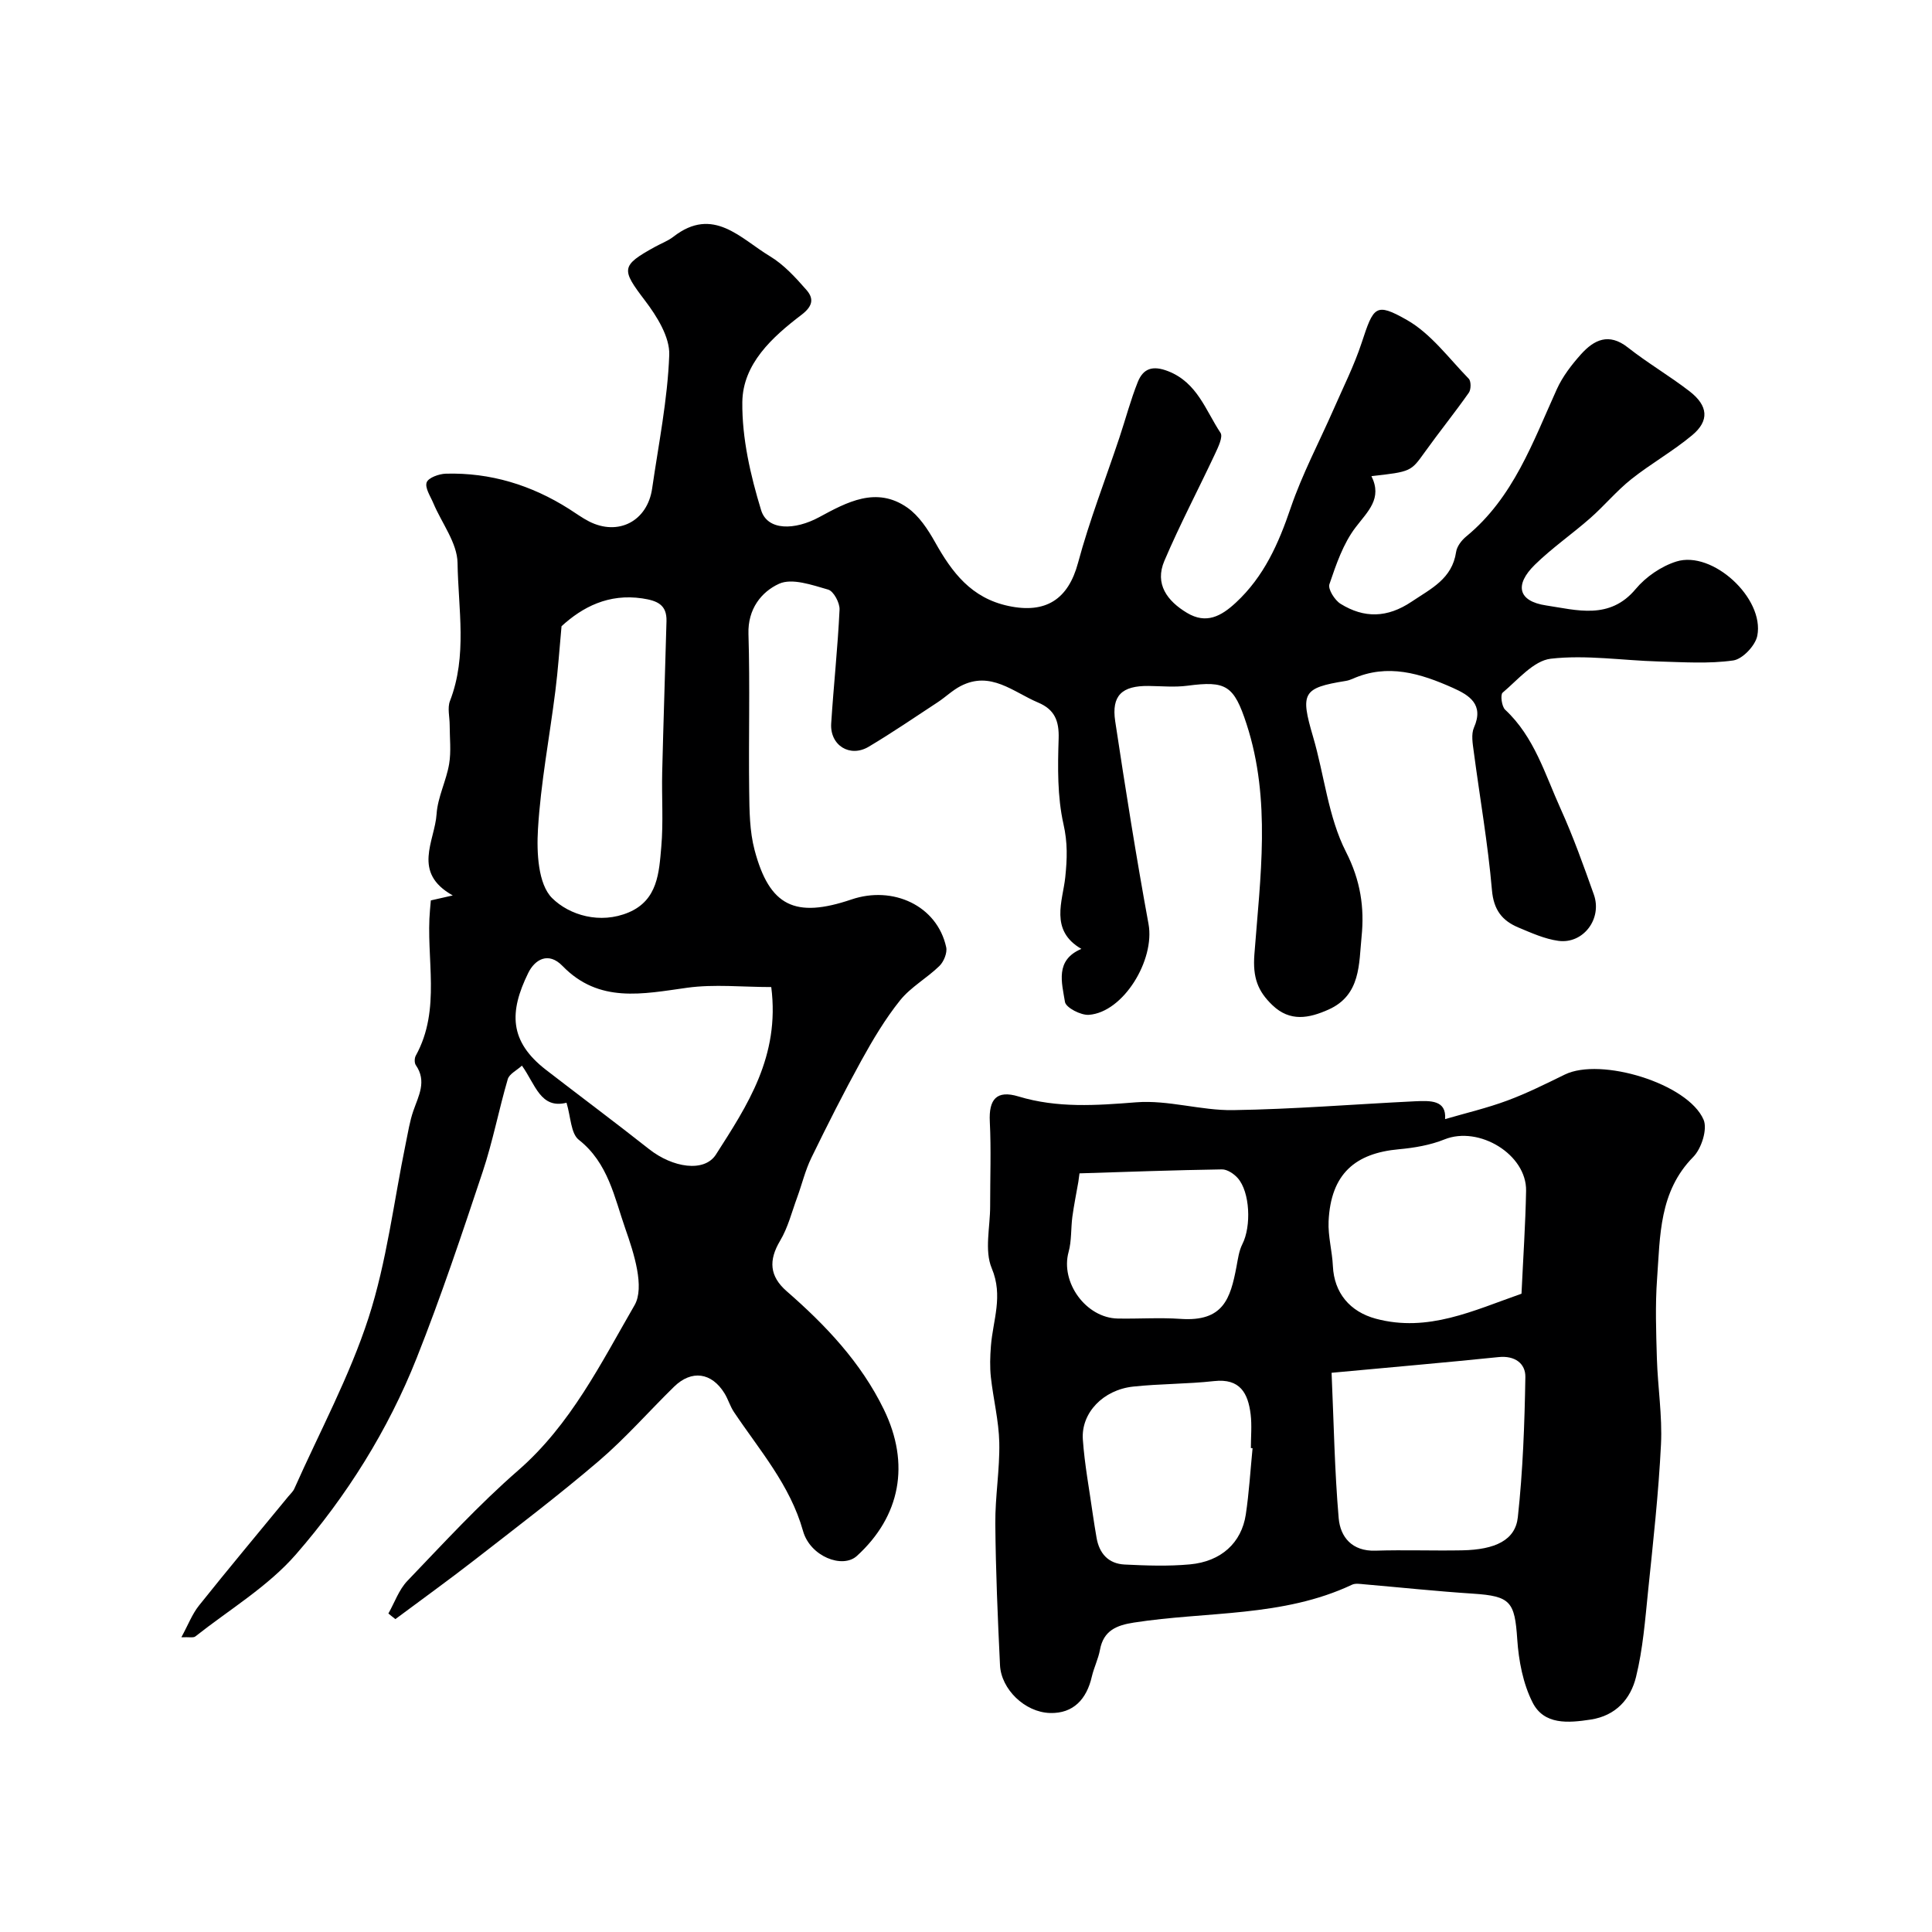
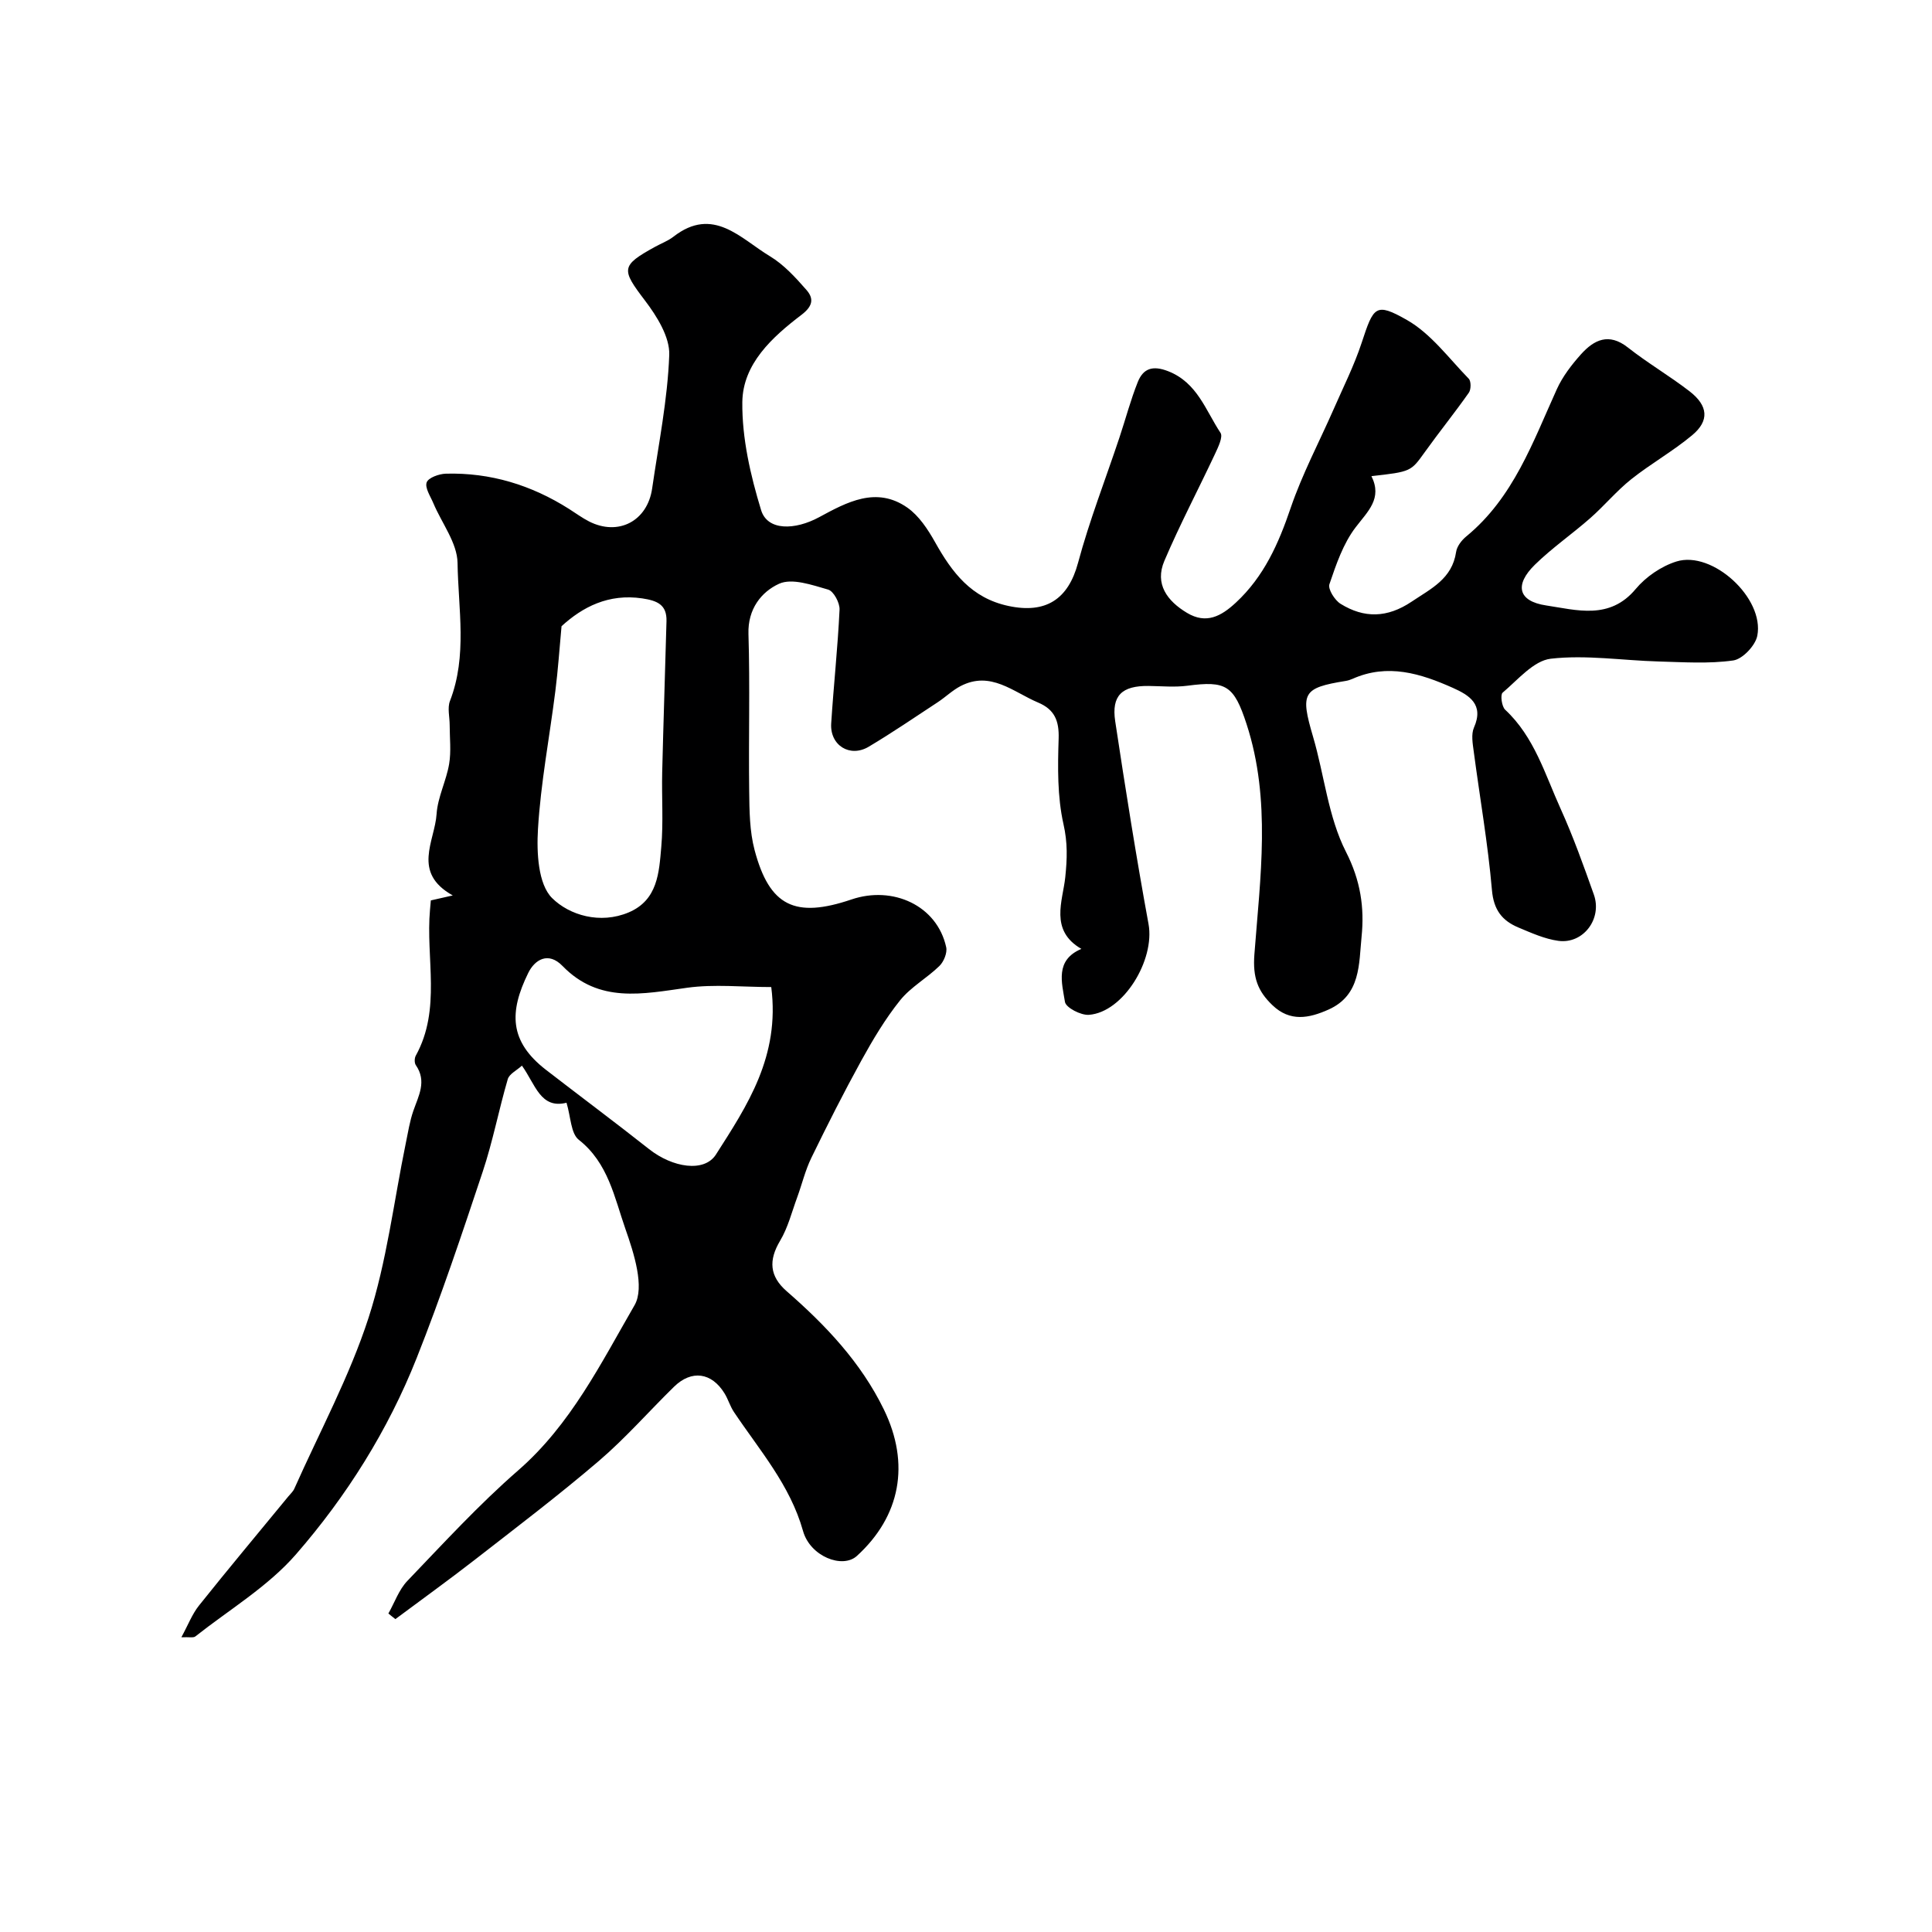
<svg xmlns="http://www.w3.org/2000/svg" enable-background="new 0 0 400 400" viewBox="0 0 400 400">
  <path d="m80.41 334.06c1.29-2.27 2.18-4.93 3.93-6.75 7.47-7.79 14.81-15.8 22.93-22.87 10.9-9.49 17.15-22.19 24.1-34.2 2.16-3.72-.13-10.81-1.89-15.82-2.27-6.48-3.55-13.65-9.65-18.44-1.66-1.31-1.65-4.75-2.54-7.67-5.39 1.35-6.44-3.79-9.23-7.68-1.08.99-2.61 1.71-2.93 2.79-1.86 6.35-3.1 12.9-5.19 19.17-4.31 12.94-8.64 25.9-13.67 38.57-5.93 14.95-14.5 28.6-25 40.66-5.8 6.66-13.79 11.43-20.83 16.99-.41.32-1.25.1-2.89.17 1.4-2.57 2.23-4.79 3.64-6.56 6.08-7.62 12.34-15.09 18.53-22.63.42-.51.95-.98 1.21-1.56 5.23-11.76 11.42-23.21 15.37-35.38 3.78-11.67 5.23-24.1 7.72-36.19.46-2.23.81-4.51 1.55-6.65 1.09-3.15 2.84-6.14.52-9.49-.31-.45-.29-1.44-.01-1.95 5.34-9.67 2.03-20.16 2.95-30.25.05-.49.09-.99.17-1.9 1.19-.27 2.47-.56 4.54-1.03-8.52-4.75-3.71-11.24-3.35-16.85.23-3.5 2.01-6.87 2.6-10.38.44-2.62.11-5.37.11-8.06 0-1.67-.5-3.52.06-4.97 3.63-9.36 1.71-19.08 1.57-28.58-.06-4.14-3.27-8.23-5.01-12.37-.6-1.43-1.79-3.18-1.38-4.31.35-.97 2.56-1.76 3.97-1.8 9.23-.25 17.71 2.36 25.49 7.29 1.38.87 2.71 1.86 4.16 2.6 6.06 3.08 12.08-.06 13.06-6.83 1.33-9.2 3.2-18.39 3.54-27.63.14-3.72-2.56-8.03-5.02-11.27-4.92-6.47-5.05-7.21 2.1-11.14 1.27-.7 2.68-1.22 3.81-2.1 8.22-6.38 13.88.41 19.95 4.06 2.88 1.73 5.3 4.39 7.55 6.96 1.53 1.74 1.44 3.31-1.02 5.18-6.03 4.59-12.15 10.13-12.24 18.08-.08 7.46 1.69 15.15 3.89 22.35 1.32 4.31 7 4.17 12.01 1.46 5.71-3.09 11.85-6.48 18.28-1.97 2.4 1.69 4.23 4.48 5.71 7.11 3.52 6.29 7.5 11.6 15.22 13.24 7.74 1.65 12.37-1.4 14.39-8.91 2.36-8.78 5.69-17.3 8.57-25.94 1.28-3.84 2.31-7.78 3.81-11.53 1.13-2.8 3.08-3.48 6.3-2.22 6.03 2.37 7.74 8.11 10.82 12.75.56.84-.49 2.98-1.13 4.36-3.47 7.4-7.29 14.64-10.49 22.15-2.05 4.8.6 8.32 4.69 10.77 3.96 2.37 7.04.73 10.11-2.12 5.83-5.41 8.84-12.22 11.35-19.61 2.38-6.98 5.88-13.58 8.86-20.36 2-4.58 4.27-9.08 5.83-13.81 2.48-7.53 2.85-8.45 9.38-4.74 4.97 2.83 8.68 7.93 12.8 12.16.5.52.49 2.22.02 2.89-2.93 4.17-6.14 8.14-9.11 12.29-2.89 4.02-2.81 4.07-11.06 4.99 2.31 4.64-.74 7.27-3.29 10.62-2.56 3.36-4.02 7.67-5.41 11.76-.34 1.01 1.1 3.31 2.32 4.06 4.88 3.02 9.66 2.93 14.7-.45 4.05-2.72 8.39-4.73 9.21-10.29.17-1.17 1.15-2.44 2.12-3.23 9.75-8.02 13.76-19.5 18.73-30.46 1.19-2.63 3.05-5.05 4.99-7.22 2.71-3.02 5.77-4.54 9.72-1.43 4.1 3.23 8.64 5.88 12.77 9.07 3.88 3 4.14 6.11.53 9.11-3.97 3.31-8.55 5.88-12.6 9.1-3.03 2.41-5.55 5.47-8.47 8.04-3.75 3.3-7.9 6.16-11.46 9.64-4.29 4.19-3.52 7.58 2.31 8.45 6.3.94 13.14 3.07 18.54-3.4 2.11-2.53 5.31-4.72 8.44-5.7 7.46-2.32 18.26 7.61 16.74 15.38-.4 2.03-3.05 4.83-4.98 5.11-5.08.72-10.34.35-15.52.21-7.43-.21-14.96-1.41-22.26-.57-3.57.42-6.82 4.38-9.97 7.03-.5.42-.19 2.87.53 3.53 6.05 5.64 8.25 13.39 11.49 20.53 2.61 5.77 4.75 11.77 6.87 17.74 1.78 5.02-2.2 10.29-7.36 9.58-2.83-.39-5.58-1.64-8.26-2.76-3.36-1.41-5.13-3.63-5.48-7.76-.83-9.6-2.51-19.13-3.77-28.69-.22-1.64-.56-3.56.05-4.95 2.13-4.81-1.01-6.71-4.36-8.21-6.67-2.98-13.52-5.12-20.79-1.87-.45.2-.93.35-1.41.43-8.93 1.44-9.42 2.49-6.76 11.54 2.34 7.95 3.13 16.61 6.81 23.83 3.04 5.95 3.85 11.58 3.24 17.58-.57 5.59-.13 12.09-6.84 15.09-4.05 1.81-7.97 2.59-11.62-.91-3.04-2.91-4.1-5.72-3.73-10.54 1.2-15.87 3.5-31.94-1.62-47.65-2.62-8.05-4.26-9-12.24-7.95-2.64.35-5.37.08-8.06.05-5.49-.06-7.7 1.97-6.9 7.3 2.12 14.03 4.34 28.04 6.9 41.99 1.36 7.44-5.2 18.28-12.35 18.8-1.66.12-4.76-1.49-4.95-2.67-.64-3.97-2.11-8.66 3.4-10.98-6.65-3.84-3.85-9.94-3.34-14.82.4-3.85.51-7.14-.37-11.02-1.28-5.7-1.19-11.8-1-17.7.12-3.72-.86-6.04-4.26-7.47-5.14-2.17-9.81-6.63-16.03-3.41-1.7.88-3.12 2.28-4.73 3.34-4.74 3.11-9.43 6.32-14.3 9.22-3.9 2.32-8.06-.29-7.77-4.82.5-7.86 1.36-15.7 1.73-23.56.07-1.4-1.23-3.83-2.36-4.15-3.32-.95-7.49-2.44-10.18-1.2-3.63 1.66-6.48 5.21-6.32 10.36.33 10.82.01 21.66.15 32.5.05 4.1.08 8.35 1.12 12.27 3.09 11.64 8.38 14.18 20.07 10.22 8.54-2.9 17.71 1.24 19.6 9.89.25 1.17-.5 3-1.4 3.88-2.58 2.52-5.92 4.35-8.14 7.11-3.08 3.84-5.64 8.15-8.03 12.48-3.64 6.61-7.05 13.36-10.35 20.14-1.26 2.58-1.93 5.44-2.92 8.15-1.12 3.03-1.91 6.27-3.54 9-2.43 4.07-2.2 7.36 1.35 10.46 8.08 7.04 15.39 14.75 20.13 24.5 5.49 11.28 3.41 22.1-5.59 30.31-2.98 2.71-9.67.11-11.15-5.16-2.68-9.54-9.01-16.73-14.3-24.63-.8-1.19-1.2-2.64-1.95-3.86-2.67-4.35-6.82-4.93-10.45-1.39-5.22 5.11-10.05 10.65-15.58 15.38-8.34 7.13-17.09 13.77-25.75 20.51-5.38 4.18-10.91 8.16-16.37 12.23-.54-.41-.99-.79-1.45-1.16zm35.85-204.41c-.44 4.74-.73 9.1-1.28 13.42-1.2 9.54-3.03 19.04-3.6 28.61-.29 4.82.02 11.36 2.92 14.25 3.58 3.56 9.96 5.47 15.87 2.97 6.03-2.56 6.28-8.29 6.74-13.55.45-5.11.07-10.3.19-15.45.25-10.43.61-20.86.89-31.3.09-3.4-1.9-4.24-5.02-4.71-6.98-1.03-12.36 1.78-16.71 5.76zm43.42 74.71c-5.99 0-11.79-.63-17.39.14-9.22 1.28-18.26 3.29-25.83-4.51-2.94-3.03-5.74-1.32-7.1 1.46-3.94 8.04-3.98 14.12 3.68 20.05 7.1 5.49 14.3 10.85 21.34 16.41 4.86 3.84 11.43 4.9 13.85 1.12 6.46-10.12 13.29-20.31 11.45-34.67z" fill="#000001" />
-   <path d="m299.19 231.7c4.28-1.25 8.68-2.28 12.88-3.84 4.08-1.51 8-3.48 11.92-5.39 7.42-3.62 25.5 1.85 28.72 9.36.84 1.97-.45 5.99-2.14 7.7-7.1 7.2-6.84 16.35-7.49 25.23-.4 5.47-.2 10.99-.04 16.49.18 5.93 1.14 11.88.85 17.78-.5 10.14-1.63 20.26-2.67 30.36-.61 5.97-1.07 12.02-2.5 17.81-1.11 4.53-4.15 8.02-9.39 8.82-4.66.71-9.66 1.14-12.03-3.55-1.98-3.91-2.87-8.63-3.17-13.07-.52-7.79-1.38-8.94-9.14-9.45-7.53-.49-15.05-1.29-22.57-1.94-.82-.07-1.79-.24-2.48.08-14.35 6.77-30.09 5.49-45.2 7.85-3.55.55-6.27 1.64-7 5.62-.35 1.9-1.25 3.68-1.69 5.57-1.07 4.65-3.81 7.66-8.64 7.53-5.27-.15-10.14-4.97-10.37-9.91-.47-9.76-.89-19.53-.97-29.29-.05-5.6.94-11.21.82-16.8-.1-4.52-1.24-9-1.74-13.52-.23-2.13-.16-4.32.01-6.47.41-5.33 2.59-10.33.17-16.09-1.55-3.69-.32-8.54-.33-12.87-.01-5.83.22-11.67-.07-17.49-.23-4.61 1.39-6.59 5.94-5.21 8.05 2.44 16.09 1.86 24.37 1.21 6.6-.52 13.38 1.72 20.06 1.62 12.55-.19 25.09-1.22 37.64-1.83 3.19-.14 6.56-.29 6.25 3.69zm-23.5 52.52c.46 10.37.62 20.26 1.47 30.1.34 3.92 2.77 6.88 7.6 6.73 5.97-.19 11.96.04 17.94-.07 6.88-.13 11.04-2.11 11.55-6.85 1.05-9.63 1.4-19.35 1.56-29.03.05-2.79-2.16-4.48-5.53-4.13-11.21 1.15-22.45 2.12-34.59 3.25zm39.32-16.37c.35-7.47.82-14.38.95-21.3.14-7.55-9.77-13.52-16.89-10.65-2.95 1.19-6.25 1.75-9.44 2.04-8.99.81-14.1 5.04-14.56 14.92-.14 3.07.75 6.18.89 9.28.26 5.54 3.52 9.44 8.91 10.89 10.78 2.88 20.16-1.69 30.14-5.18zm-55.68 31.99c-.12-.01-.23-.02-.35-.04 0-2.33.23-4.69-.05-6.99-.53-4.33-2.17-7.47-7.56-6.87-5.57.62-11.21.54-16.77 1.14-6.2.67-10.79 5.44-10.41 10.94.36 5.18 1.34 10.33 2.06 15.48.23 1.61.5 3.21.77 4.81.55 3.33 2.47 5.45 5.84 5.61 4.49.22 9.02.38 13.48-.03 6.48-.59 10.7-4.46 11.59-10.33.68-4.54.95-9.15 1.4-13.72zm-35.83-56.91c-.08.59-.16 1.17-.24 1.76-.42 2.41-.91 4.81-1.24 7.23-.32 2.42-.14 4.97-.78 7.29-1.73 6.26 3.58 13.66 10.19 13.78 4.33.08 8.68-.23 12.98.07 8.86.62 10.33-4.16 11.59-10.81.3-1.58.51-3.27 1.22-4.67 1.87-3.67 1.6-10.79-.97-13.68-.79-.89-2.17-1.81-3.27-1.79-9.82.15-19.65.51-29.48.82z" fill="#000001" />
</svg>